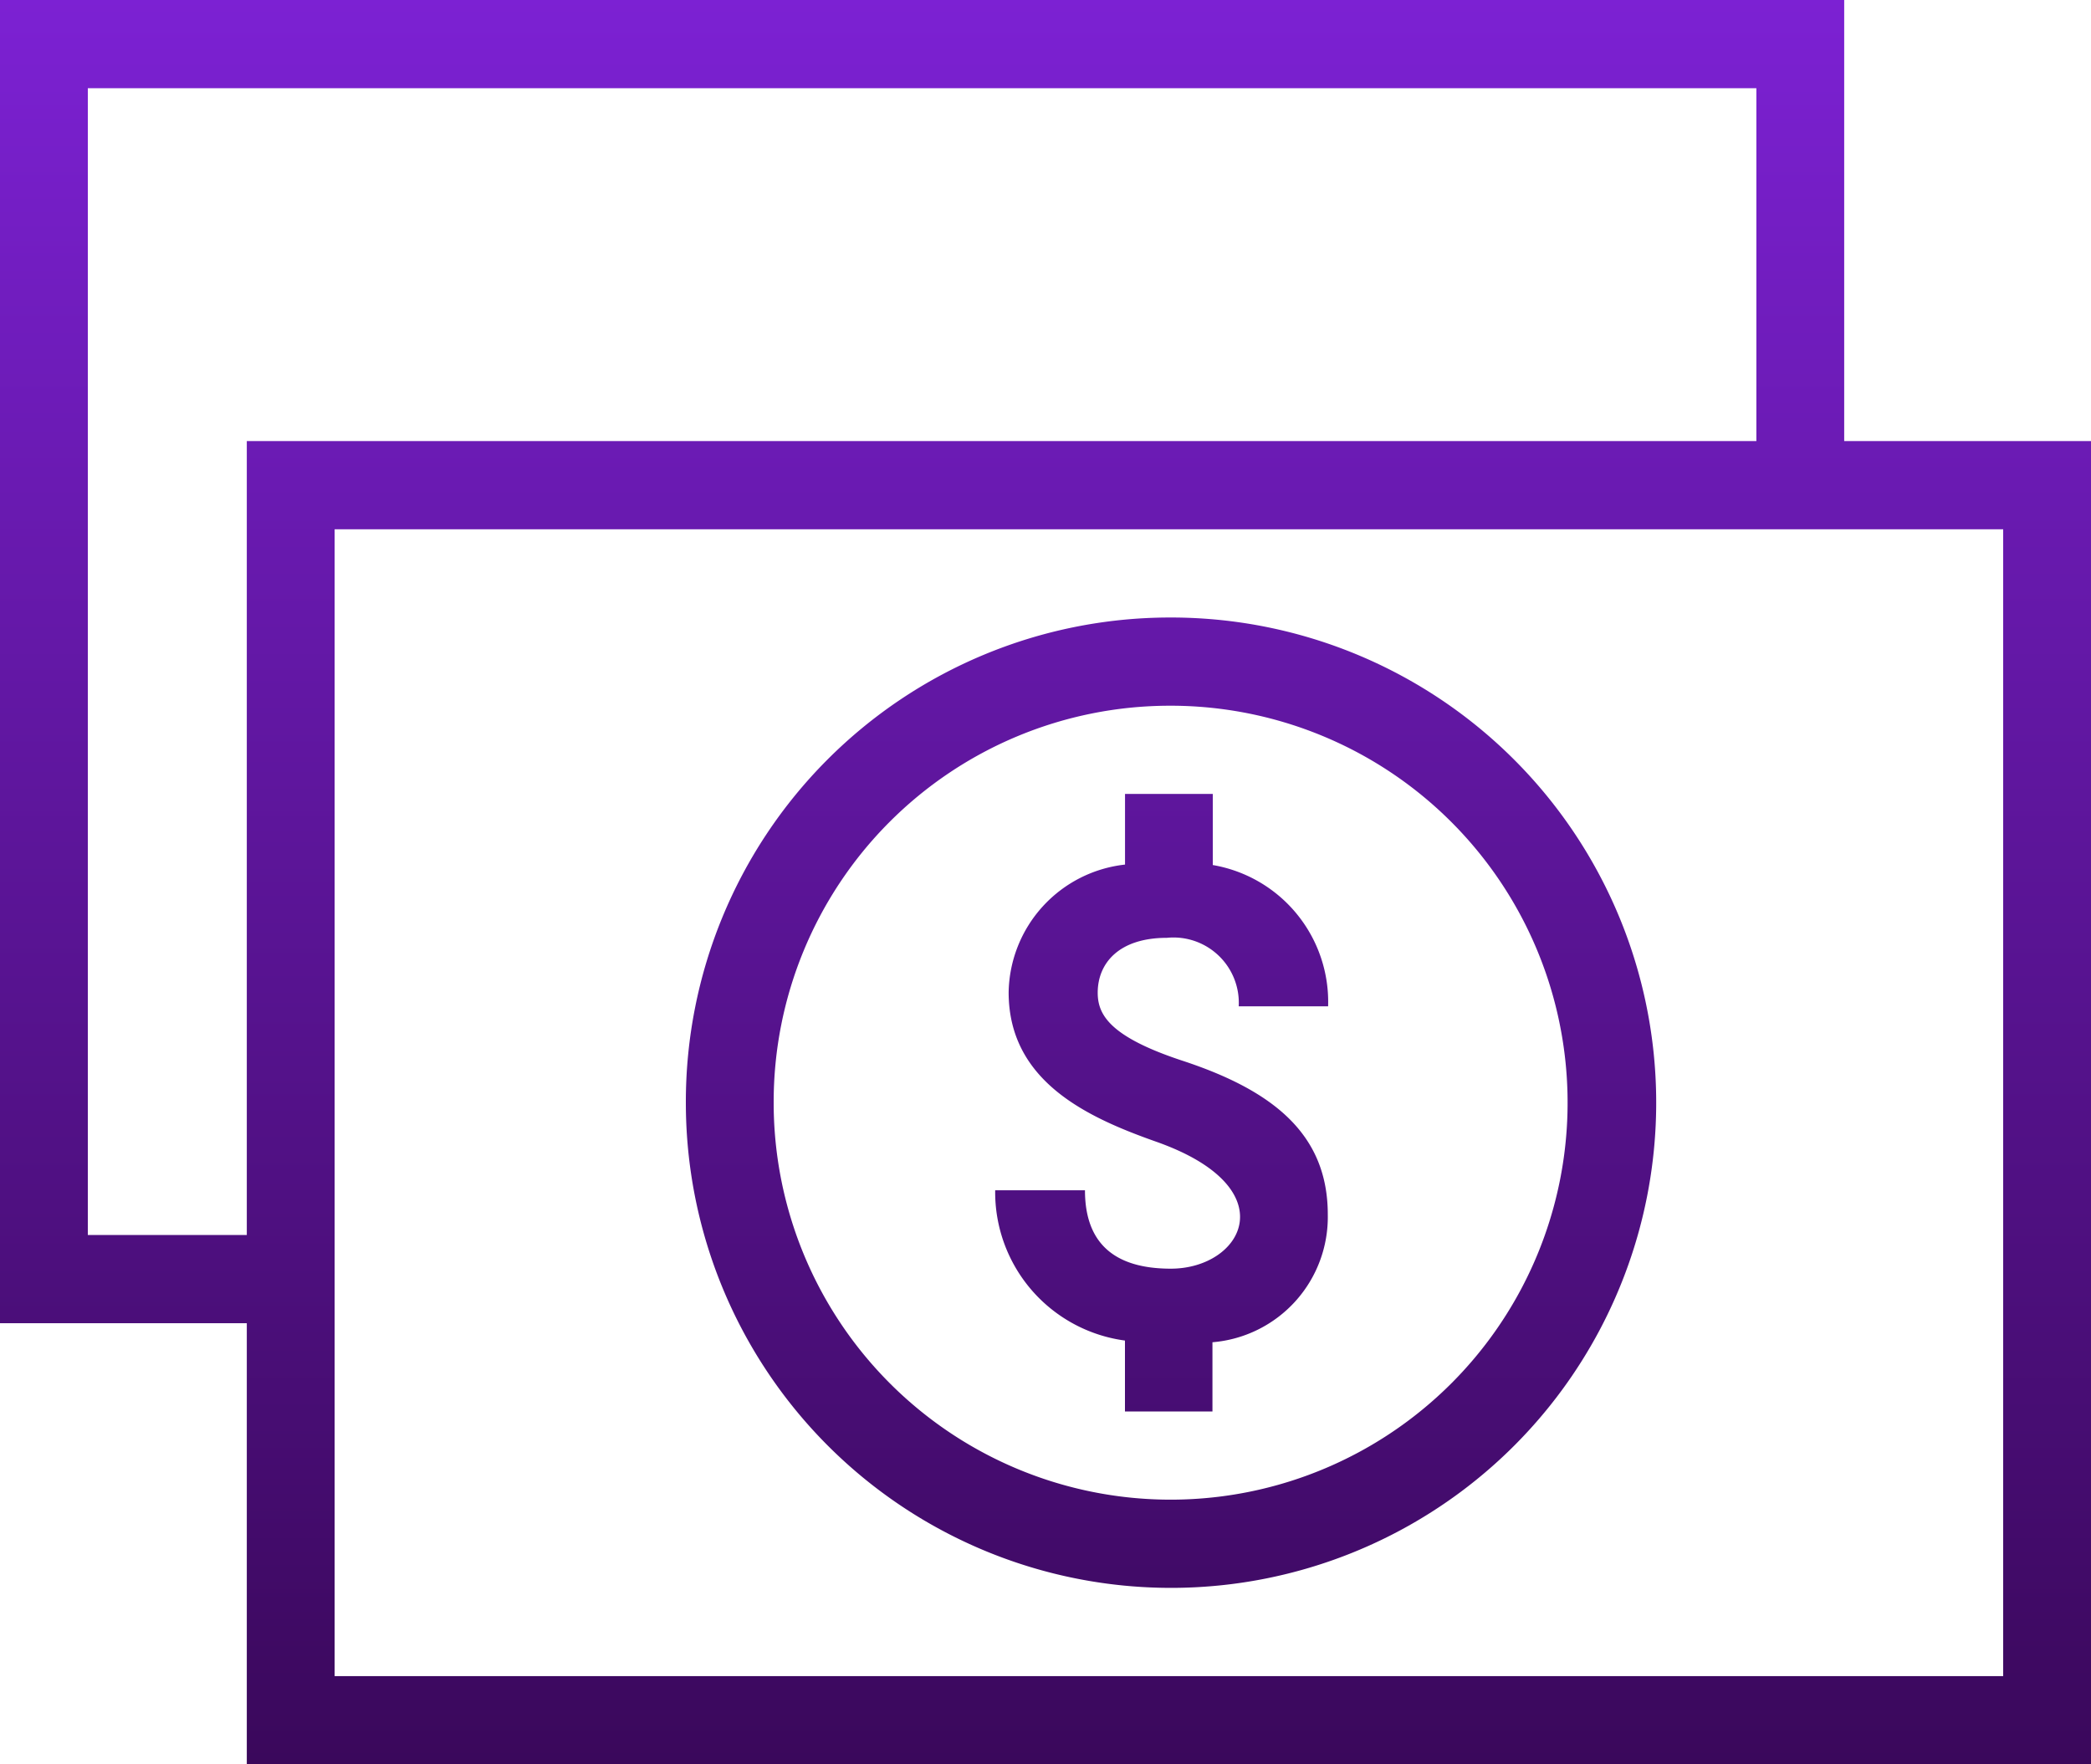
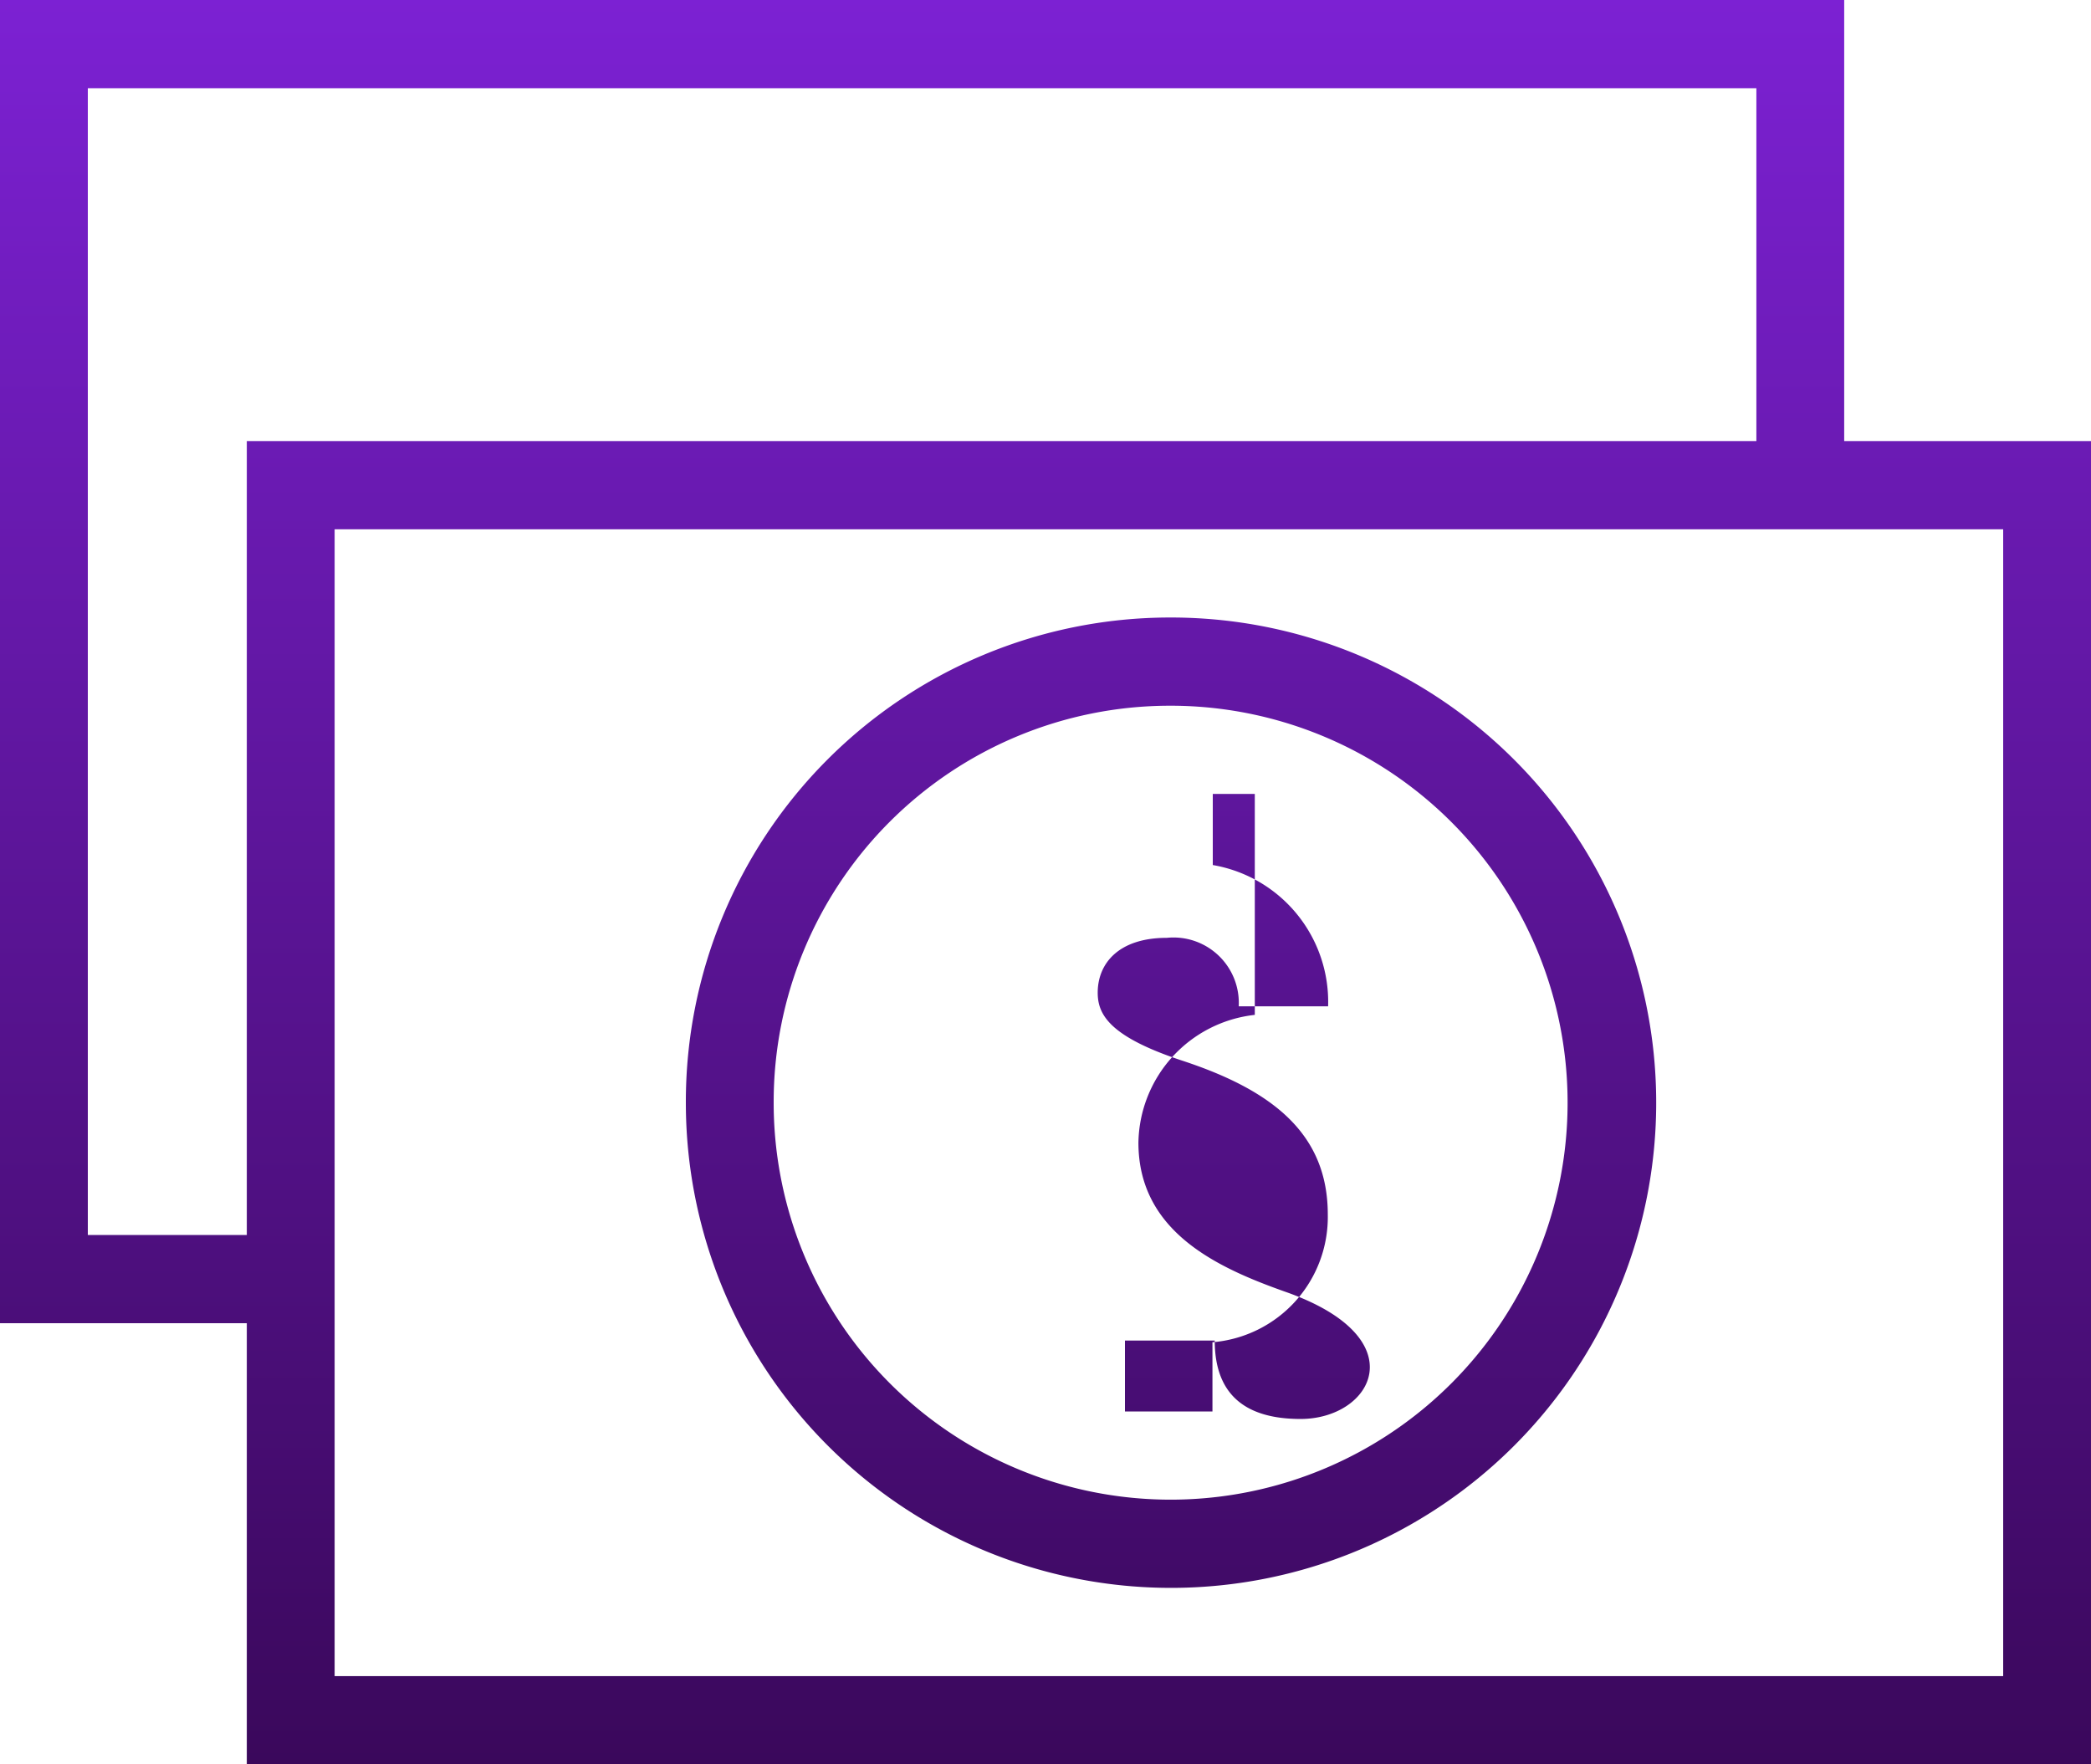
<svg xmlns="http://www.w3.org/2000/svg" width="32" height="27" viewBox="0 0 32 27">
  <defs>
    <linearGradient id="linear-gradient" x1="0.5" x2="0.5" y2="1" gradientUnits="objectBoundingBox">
      <stop offset="0" stop-color="#7c21d3" />
      <stop offset="1" stop-color="#3a085b" />
    </linearGradient>
  </defs>
-   <path id="dolarPowerTech" d="M28.413,8.75H32.19V29H3.967V22.25H.19V2H28.413Zm2.433,1.35H5.311V27.65H30.846ZM18.078,11.45a7.425,7.425,0,1,1-7.392,7.425A7.411,7.411,0,0,1,18.078,11.45Zm0,1.35a6.075,6.075,0,1,1-6.048,6.075A6.064,6.064,0,0,1,18.078,12.8Zm.672,10.8H17.406V22.515a2.291,2.291,0,0,1-1.986-2.3h1.374q0,1.2,1.314,1.2c1.1,0,1.783-1.235-.224-1.943-1.032-.365-2.258-.913-2.258-2.286a2,2,0,0,1,1.781-1.955V14.15H18.75v1.088A2.125,2.125,0,0,1,20.515,17.4H19.147a1,1,0,0,0-1.1-1.048c-.739,0-1.058.393-1.058.84,0,.333.18.671,1.286,1.037,1.419.464,2.235,1.141,2.235,2.357a1.923,1.923,0,0,1-1.765,1.955V23.6ZM27.069,8.75V3.35H1.534V20.9H3.967V8.75Z" transform="translate(-0.19 -2)" fill-rule="evenodd" fill="url(#linear-gradient)" />
+   <path id="dolarPowerTech" d="M28.413,8.75H32.19V29H3.967V22.25H.19V2H28.413Zm2.433,1.35H5.311V27.65H30.846ZM18.078,11.45a7.425,7.425,0,1,1-7.392,7.425A7.411,7.411,0,0,1,18.078,11.45Zm0,1.35a6.075,6.075,0,1,1-6.048,6.075A6.064,6.064,0,0,1,18.078,12.8Zm.672,10.8H17.406V22.515h1.374q0,1.2,1.314,1.2c1.1,0,1.783-1.235-.224-1.943-1.032-.365-2.258-.913-2.258-2.286a2,2,0,0,1,1.781-1.955V14.15H18.75v1.088A2.125,2.125,0,0,1,20.515,17.4H19.147a1,1,0,0,0-1.1-1.048c-.739,0-1.058.393-1.058.84,0,.333.18.671,1.286,1.037,1.419.464,2.235,1.141,2.235,2.357a1.923,1.923,0,0,1-1.765,1.955V23.6ZM27.069,8.75V3.35H1.534V20.9H3.967V8.75Z" transform="translate(-0.19 -2)" fill-rule="evenodd" fill="url(#linear-gradient)" />
</svg>